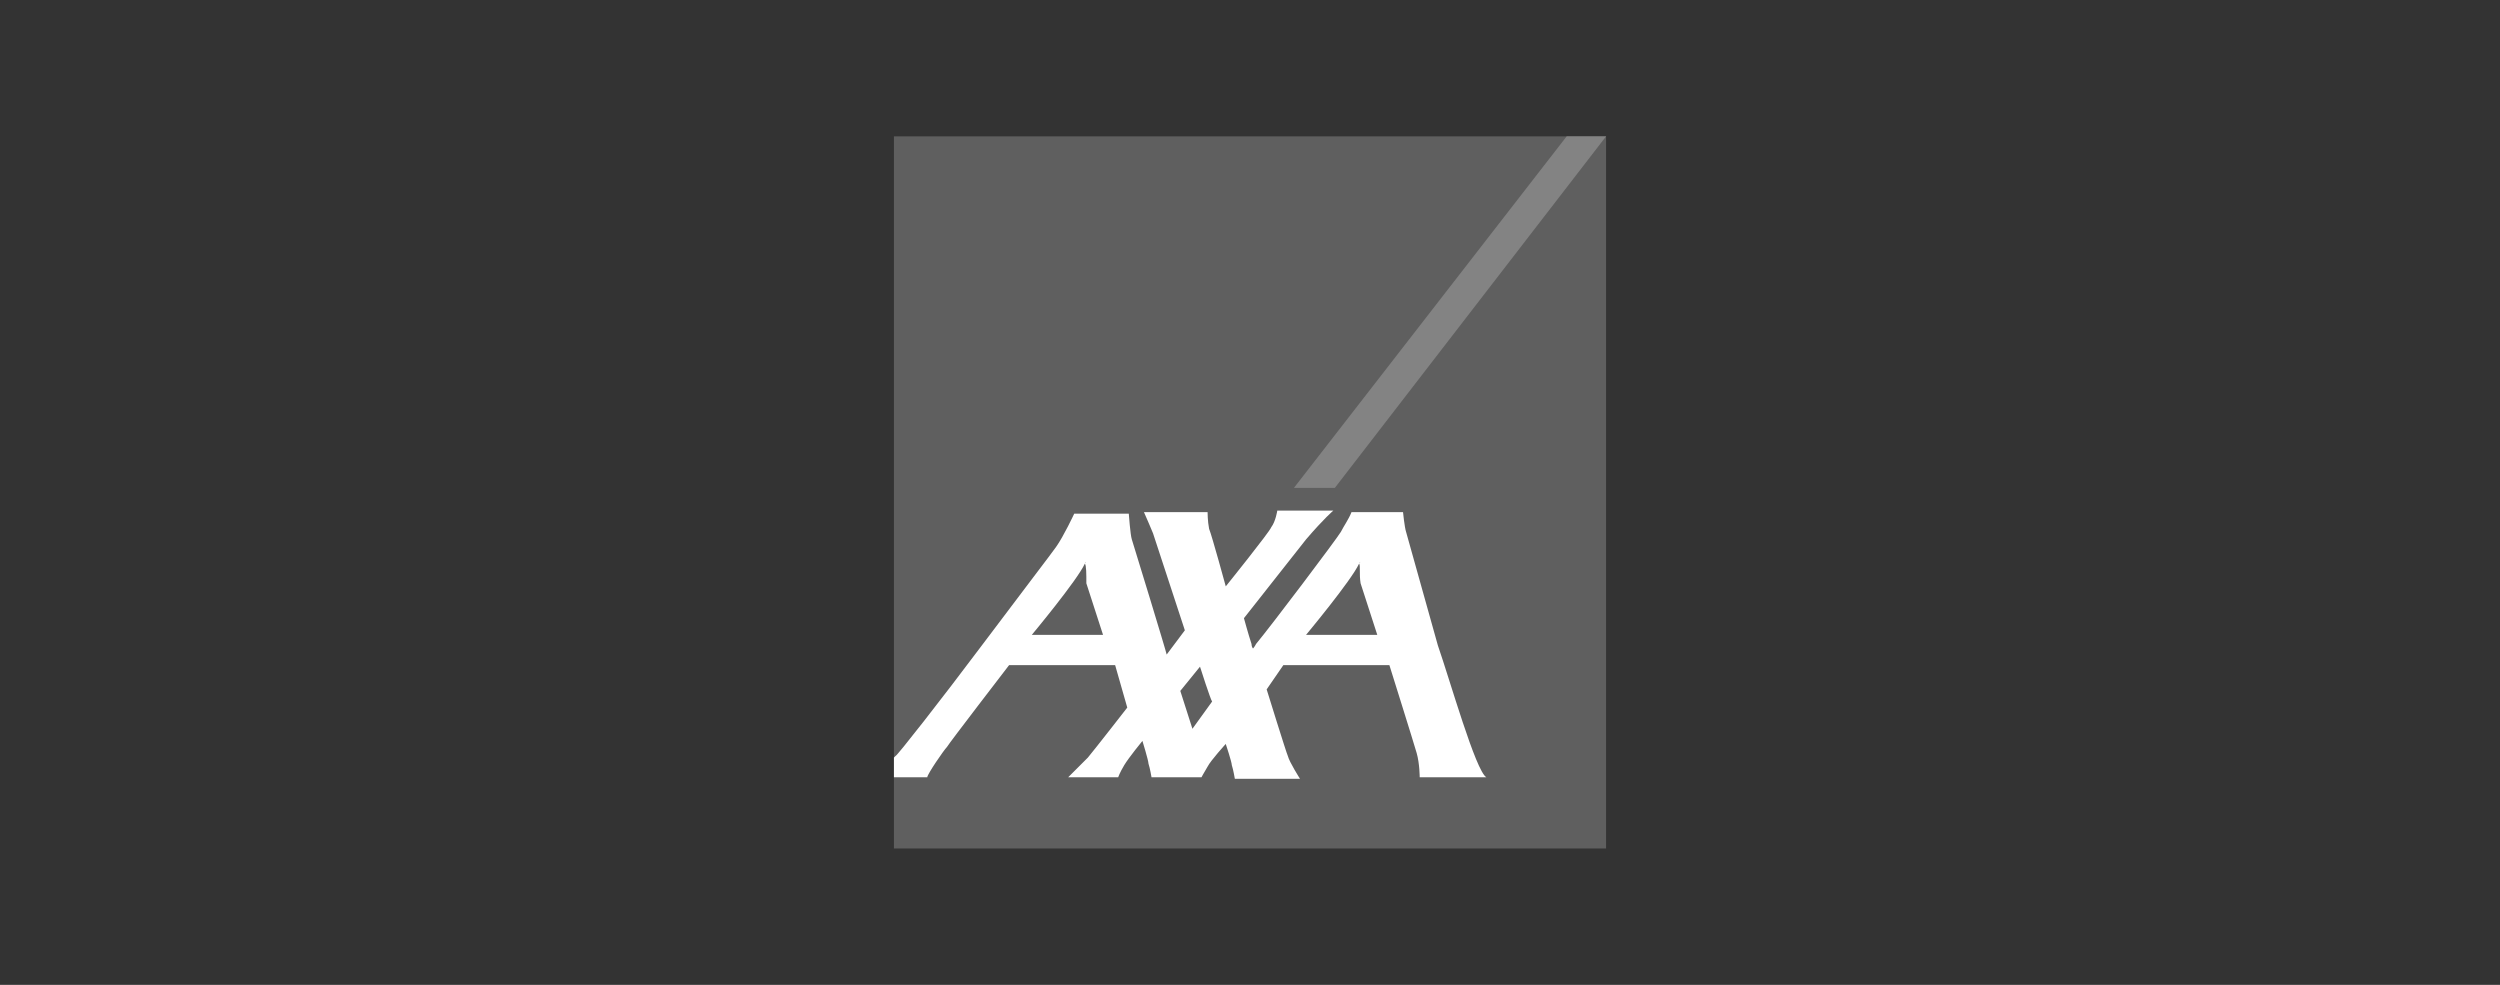
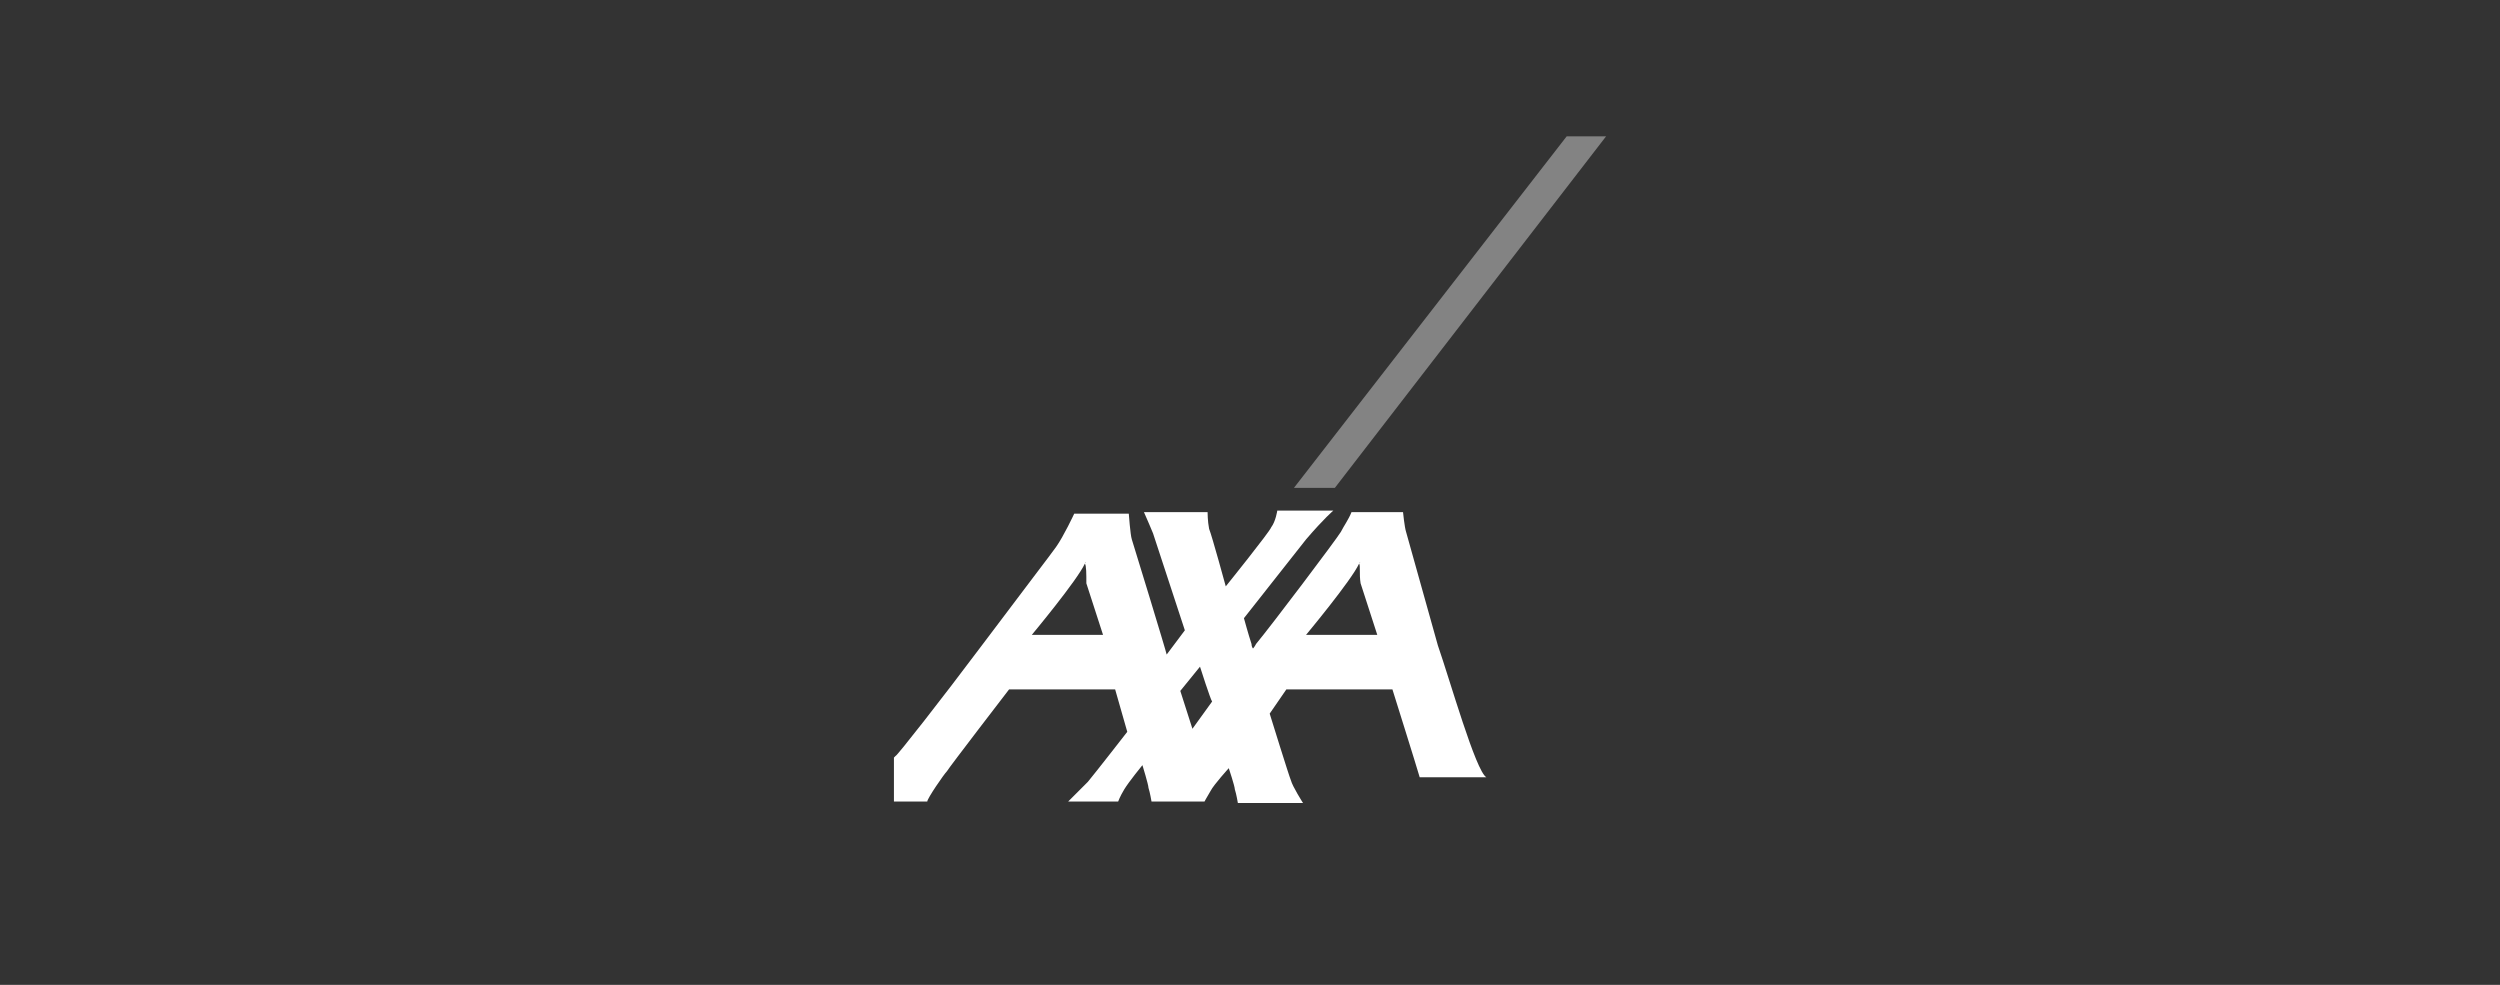
<svg xmlns="http://www.w3.org/2000/svg" version="1.1" id="Layer_1" x="0px" y="0px" viewBox="0 0 165 65" enable-background="new 0 0 165 65" xml:space="preserve">
  <rect x="0" y="0" width="165" height="65" fill="#333333" stroke="none" />
  <g>
-     <rect x="59" y="9" fill="#5F5F5F" width="47" height="47" />
    <g>
      <g>
        <g>
          <g>
            <polygon fill="#838383" points="88.1,32.2 106,9 103.4,9 85.4,32.2      " />
          </g>
          <g>
-             <path fill="#FFFFFF" d="M94.9,42.6c0.8,2.3,2.5,8.3,3.2,8.7h-4.4c0,0,0-0.9-0.2-1.6c-0.2-0.7-1.8-5.8-1.8-5.8h-7l-1.1,1.6       c0,0,1.3,4.2,1.4,4.4c0.1,0.4,0.8,1.5,0.8,1.5h-4.3c0,0-0.1-0.6-0.2-0.9c0-0.2-0.4-1.4-0.4-1.4s-1,1.1-1.2,1.5       c-0.3,0.5-0.4,0.7-0.4,0.7H76c0,0-0.1-0.6-0.2-0.9c0-0.2-0.4-1.5-0.4-1.5s-0.9,1.1-1.2,1.6c-0.3,0.5-0.4,0.8-0.4,0.8h-3.3       c0,0,0.9-0.9,1.3-1.3c0.5-0.6,2.6-3.3,2.6-3.3l-0.8-2.8h-7c0,0-4,5.2-4.1,5.4c-0.2,0.2-1.3,1.8-1.3,2H59V50       c0,0,0.1-0.1,0.1-0.1c0.1,0,3-3.7,5.7-7.3c2.4-3.2,4.7-6.2,4.9-6.5c0.5-0.7,1.2-2.2,1.2-2.2h3.6c0,0,0.1,1.4,0.2,1.7       c0.1,0.3,2.3,7.5,2.3,7.6l1.2-1.6l-2.1-6.4c0,0-0.5-1.2-0.6-1.4h4.2c0,0,0,0.6,0.1,1.1c0.2,0.5,1.1,3.8,1.1,3.8s2.9-3.6,3-3.9       c0.3-0.4,0.4-1.1,0.4-1.1H88c0,0-0.6,0.5-1.8,1.9c-0.4,0.5-4.1,5.2-4.1,5.2s0.3,1.1,0.5,1.7c0,0.2,0.1,0.3,0.1,0.3       c0,0,0.1-0.1,0.2-0.3c1-1.2,5.3-6.9,5.6-7.4c0.2-0.4,0.5-0.8,0.7-1.3h3.4c0,0,0.1,1,0.2,1.3L94.9,42.6z M89.7,37.2       c-0.5,1.1-3.5,4.7-3.5,4.7h4.7c0,0-0.9-2.8-1.1-3.4C89.7,37.9,89.8,37.3,89.7,37.2C89.8,37.1,89.8,37,89.7,37.2z M71.6,37.2       c-0.5,1.1-3.5,4.7-3.5,4.7h4.7c0,0-0.9-2.8-1.1-3.4C71.7,37.9,71.7,37.3,71.6,37.2C71.7,37.1,71.7,37,71.6,37.2z M78.7,48.1       l1.3-1.8c-0.1-0.1-0.8-2.3-0.8-2.3l-1.3,1.6L78.7,48.1z" />
+             <path fill="#FFFFFF" d="M94.9,42.6c0.8,2.3,2.5,8.3,3.2,8.7h-4.4c-0.2-0.7-1.8-5.8-1.8-5.8h-7l-1.1,1.6       c0,0,1.3,4.2,1.4,4.4c0.1,0.4,0.8,1.5,0.8,1.5h-4.3c0,0-0.1-0.6-0.2-0.9c0-0.2-0.4-1.4-0.4-1.4s-1,1.1-1.2,1.5       c-0.3,0.5-0.4,0.7-0.4,0.7H76c0,0-0.1-0.6-0.2-0.9c0-0.2-0.4-1.5-0.4-1.5s-0.9,1.1-1.2,1.6c-0.3,0.5-0.4,0.8-0.4,0.8h-3.3       c0,0,0.9-0.9,1.3-1.3c0.5-0.6,2.6-3.3,2.6-3.3l-0.8-2.8h-7c0,0-4,5.2-4.1,5.4c-0.2,0.2-1.3,1.8-1.3,2H59V50       c0,0,0.1-0.1,0.1-0.1c0.1,0,3-3.7,5.7-7.3c2.4-3.2,4.7-6.2,4.9-6.5c0.5-0.7,1.2-2.2,1.2-2.2h3.6c0,0,0.1,1.4,0.2,1.7       c0.1,0.3,2.3,7.5,2.3,7.6l1.2-1.6l-2.1-6.4c0,0-0.5-1.2-0.6-1.4h4.2c0,0,0,0.6,0.1,1.1c0.2,0.5,1.1,3.8,1.1,3.8s2.9-3.6,3-3.9       c0.3-0.4,0.4-1.1,0.4-1.1H88c0,0-0.6,0.5-1.8,1.9c-0.4,0.5-4.1,5.2-4.1,5.2s0.3,1.1,0.5,1.7c0,0.2,0.1,0.3,0.1,0.3       c0,0,0.1-0.1,0.2-0.3c1-1.2,5.3-6.9,5.6-7.4c0.2-0.4,0.5-0.8,0.7-1.3h3.4c0,0,0.1,1,0.2,1.3L94.9,42.6z M89.7,37.2       c-0.5,1.1-3.5,4.7-3.5,4.7h4.7c0,0-0.9-2.8-1.1-3.4C89.7,37.9,89.8,37.3,89.7,37.2C89.8,37.1,89.8,37,89.7,37.2z M71.6,37.2       c-0.5,1.1-3.5,4.7-3.5,4.7h4.7c0,0-0.9-2.8-1.1-3.4C71.7,37.9,71.7,37.3,71.6,37.2C71.7,37.1,71.7,37,71.6,37.2z M78.7,48.1       l1.3-1.8c-0.1-0.1-0.8-2.3-0.8-2.3l-1.3,1.6L78.7,48.1z" />
          </g>
        </g>
      </g>
    </g>
  </g>
</svg>